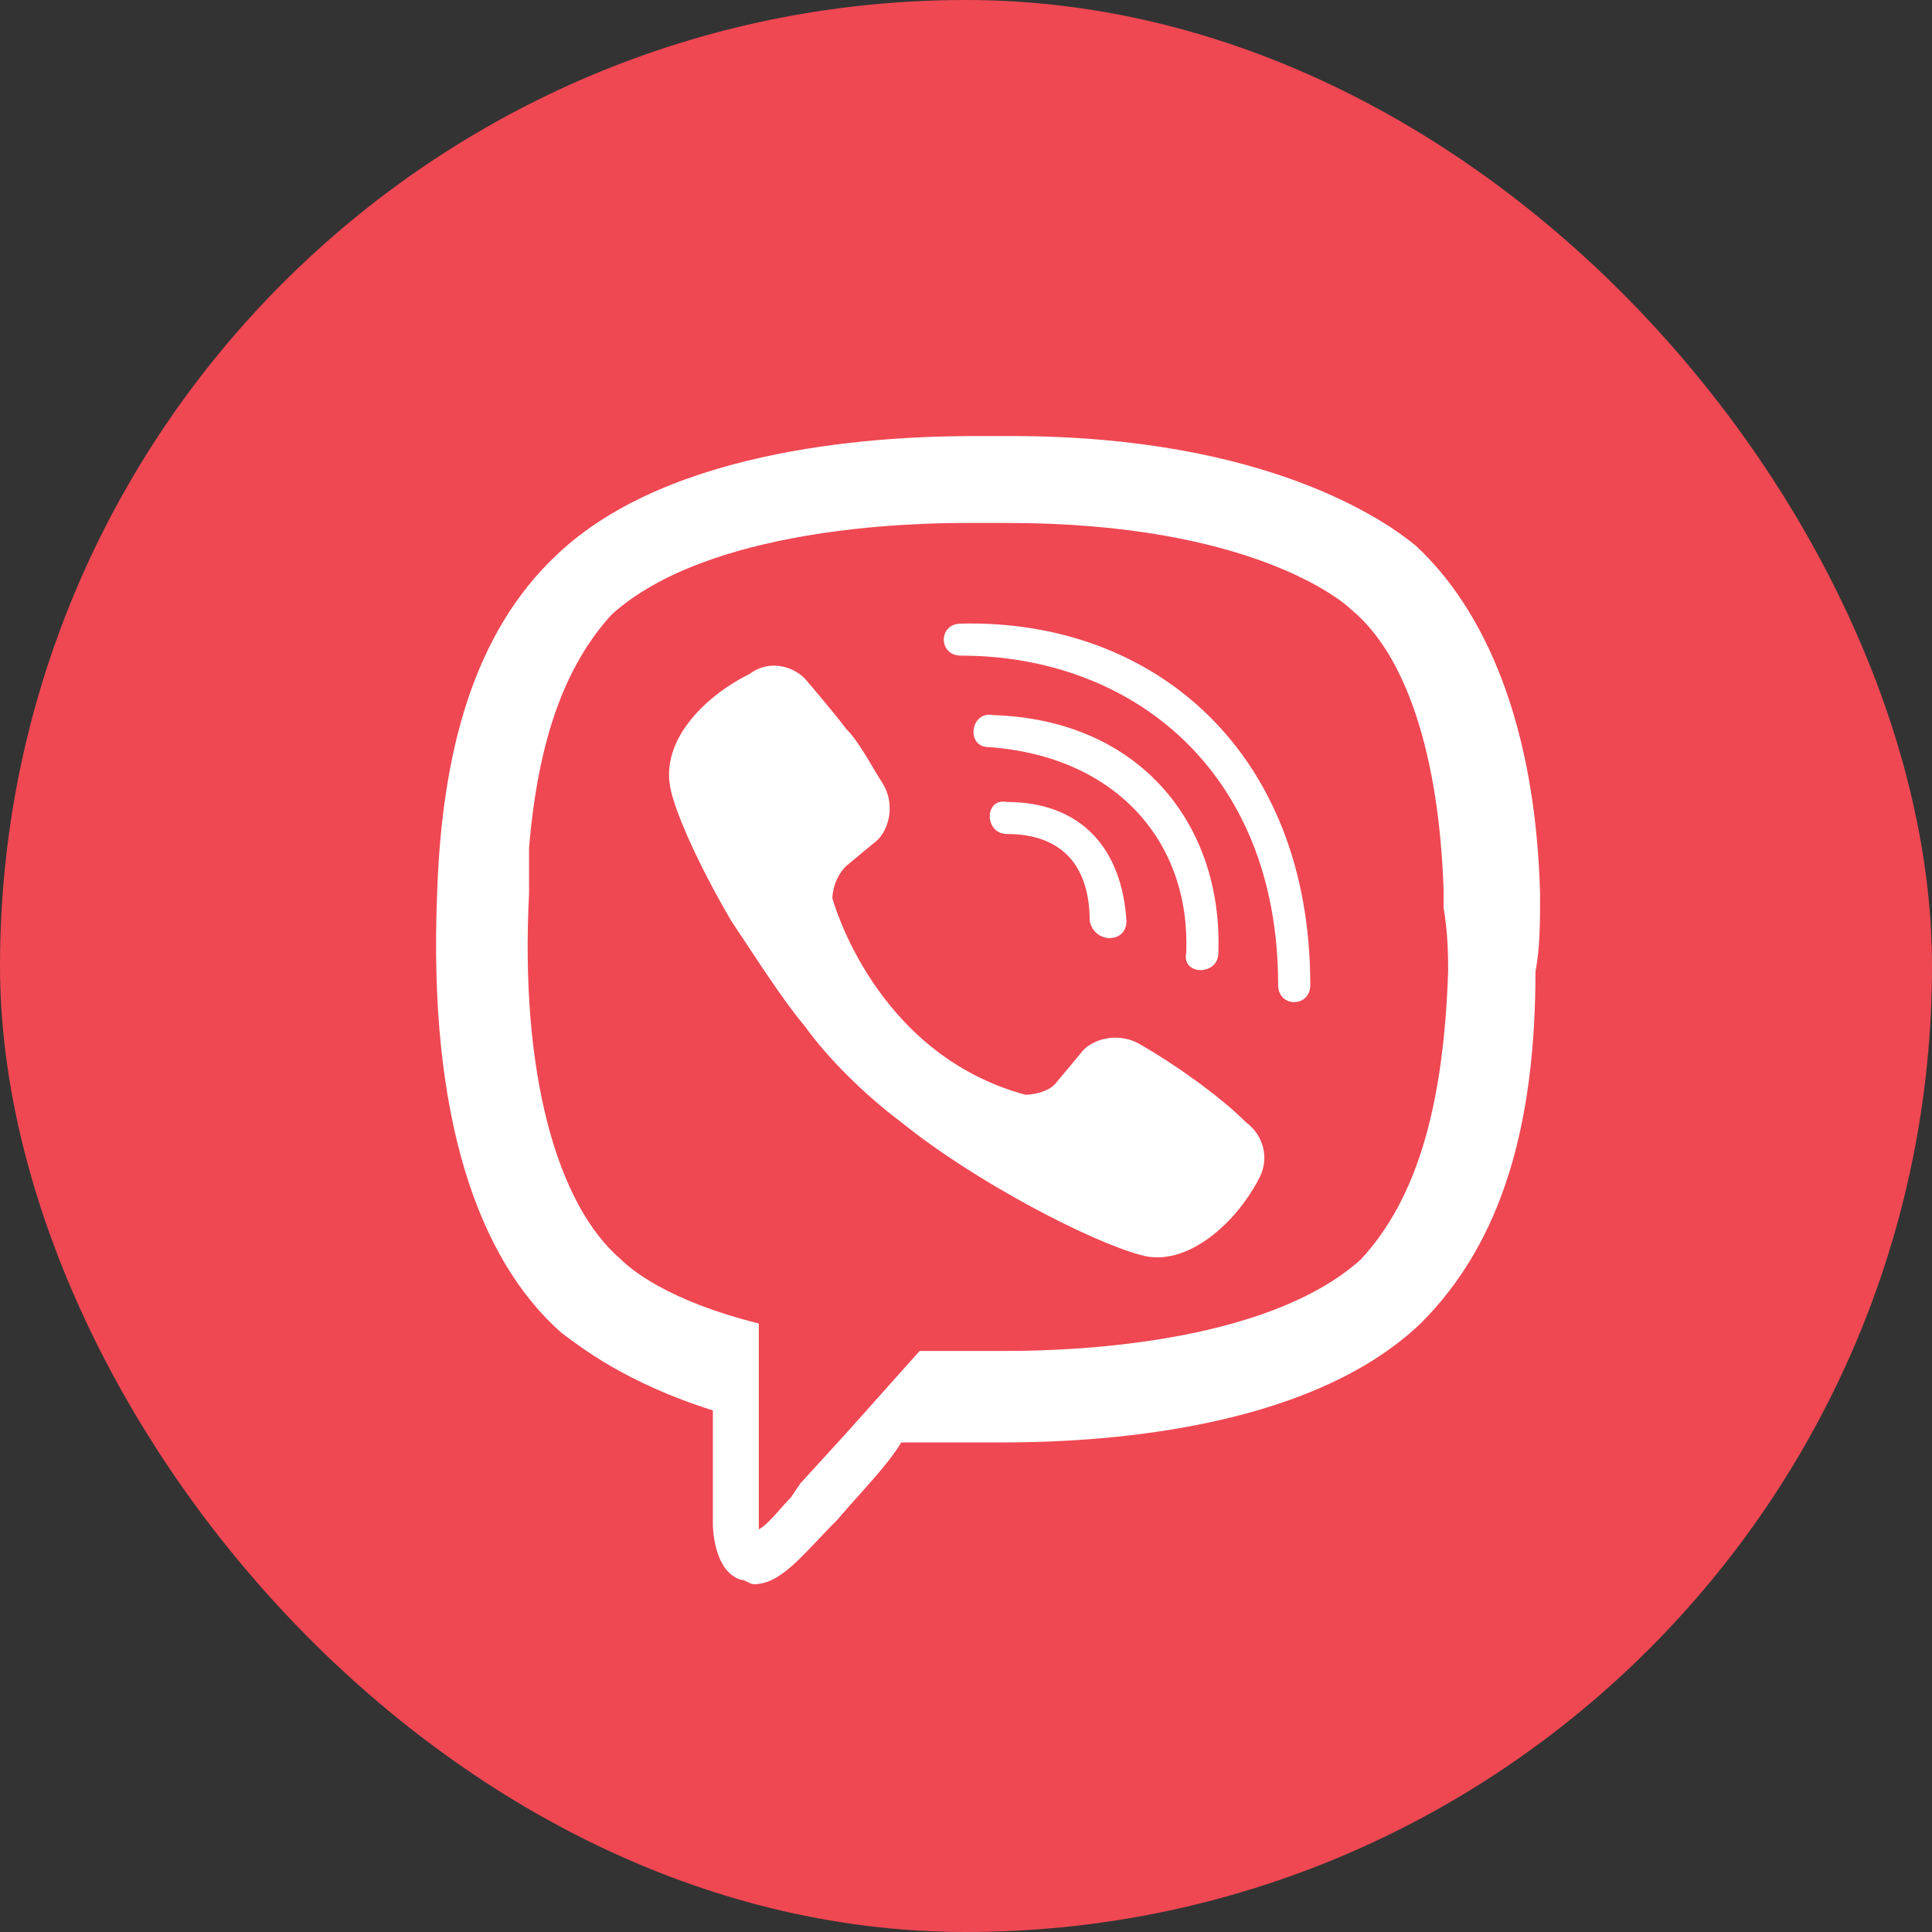
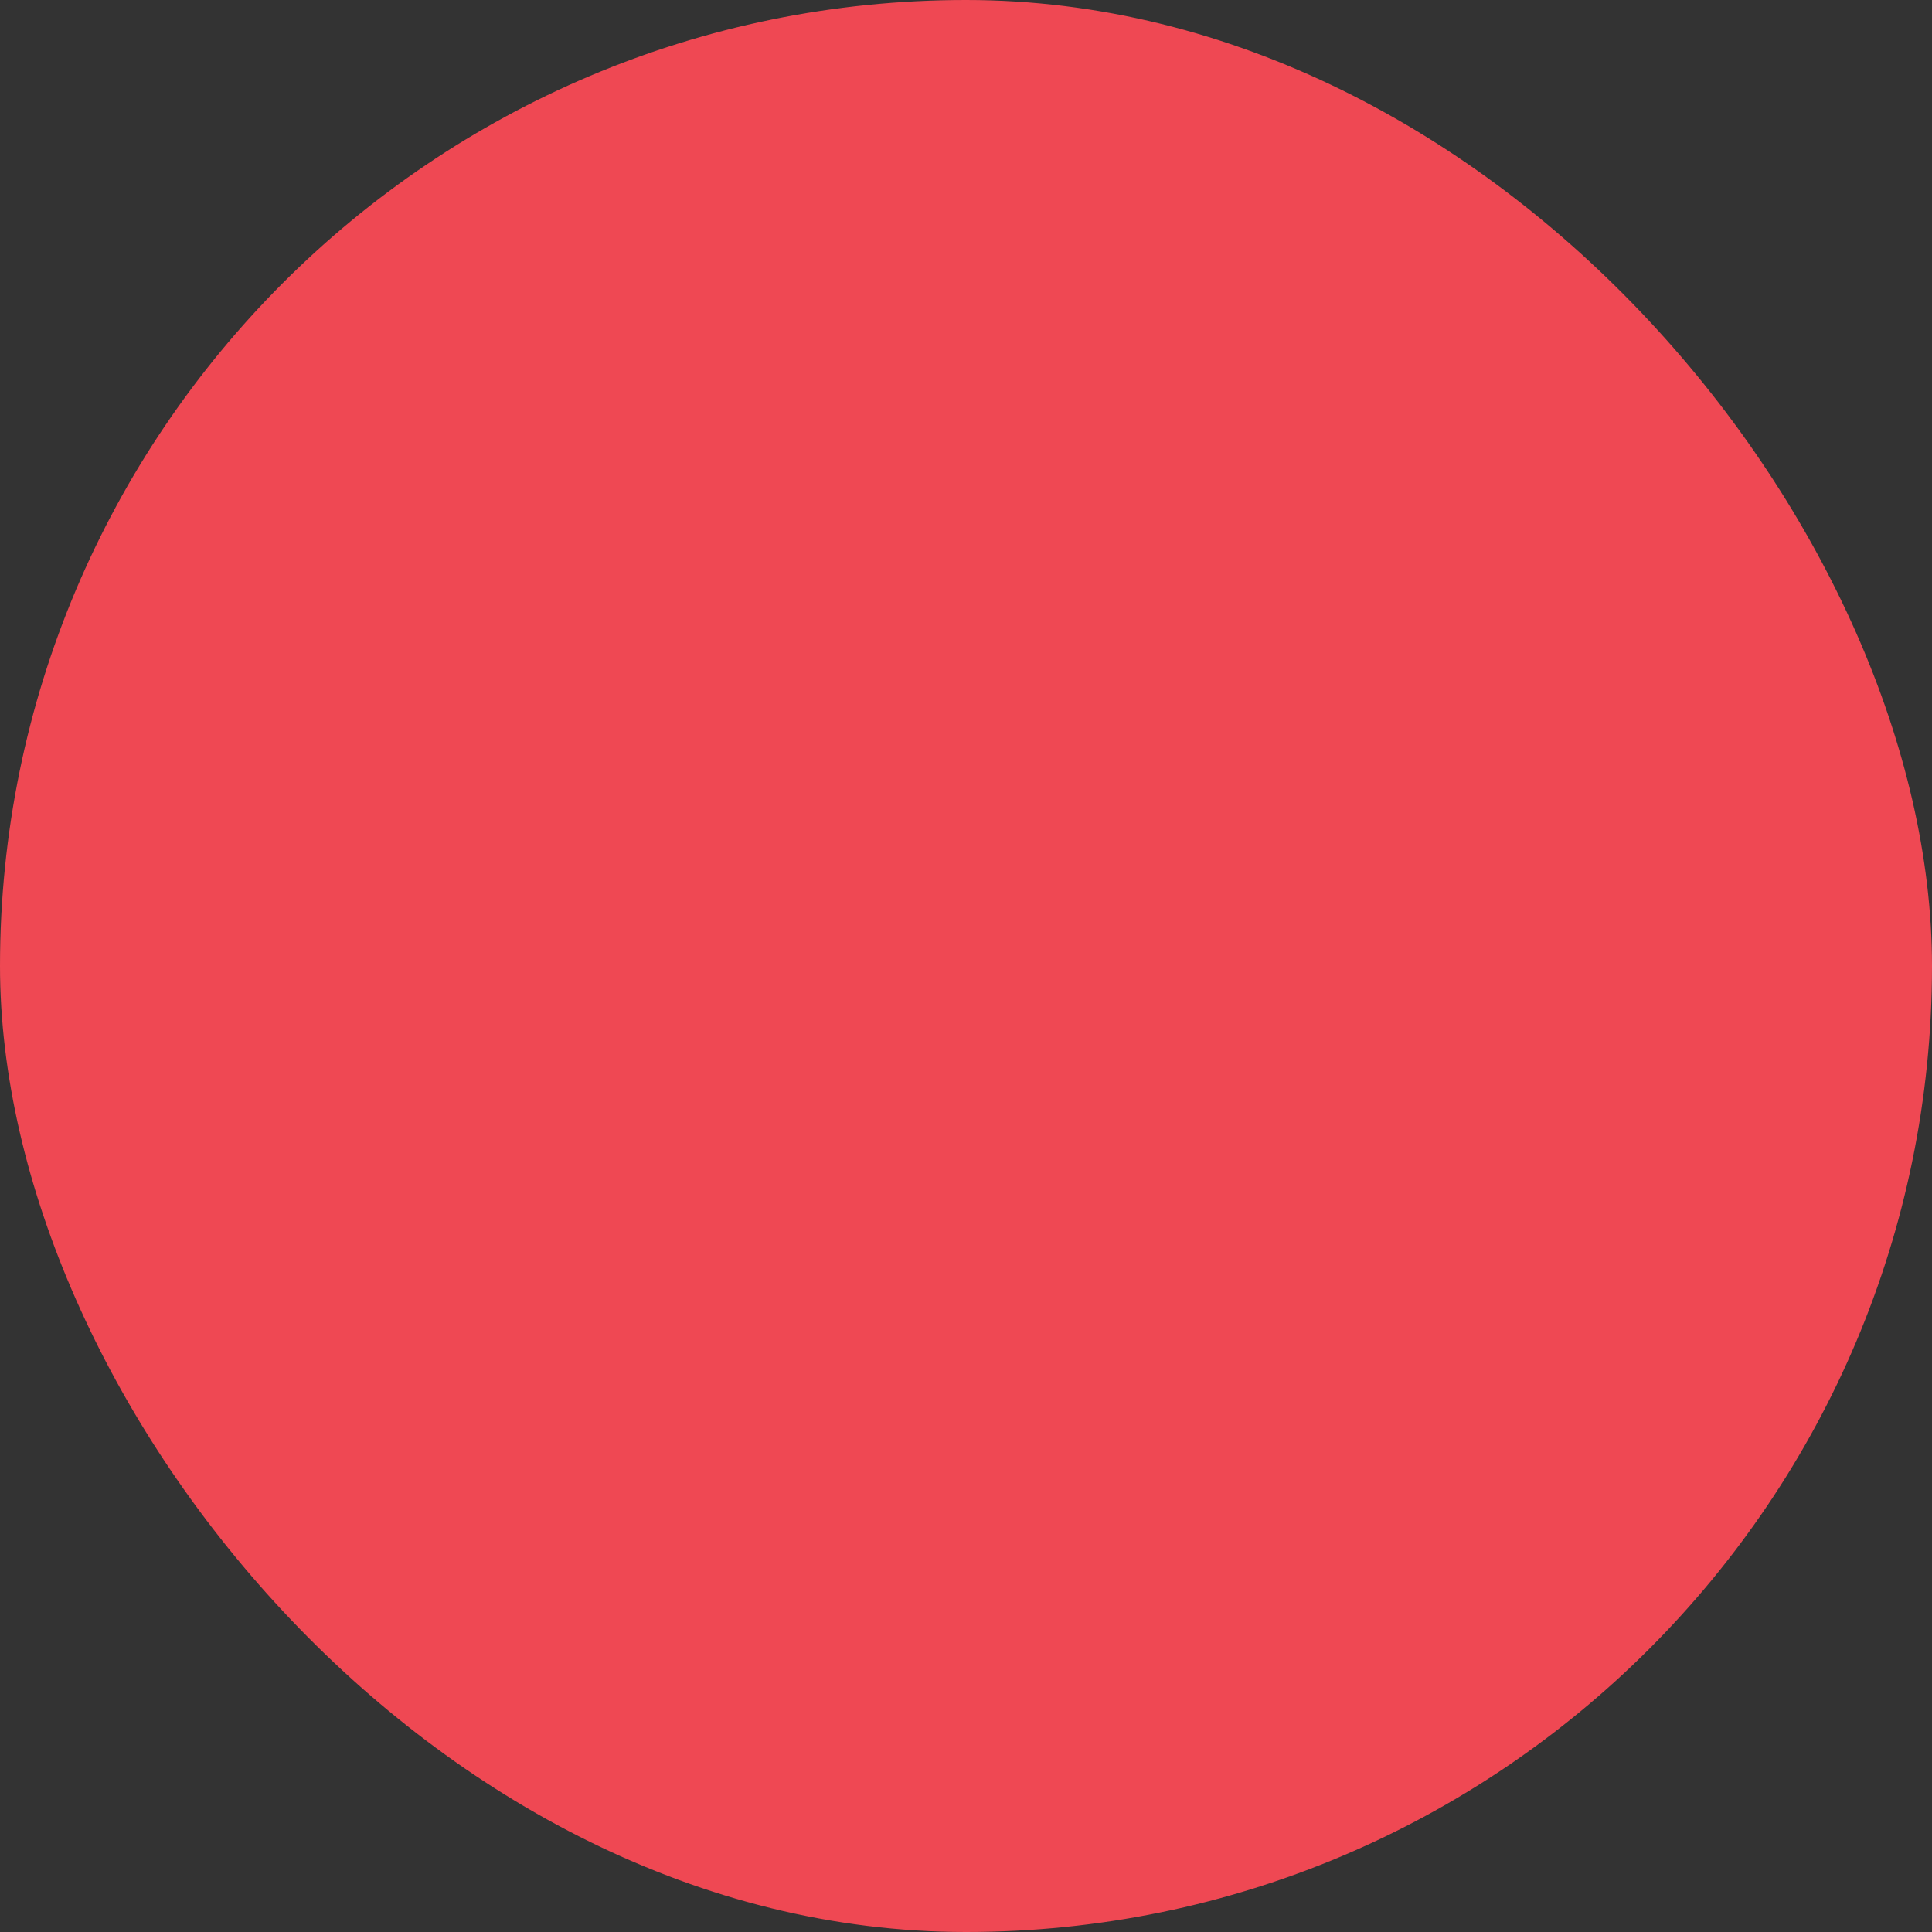
<svg xmlns="http://www.w3.org/2000/svg" width="50" height="50" viewBox="0 0 50 50" fill="none">
  <rect x="0" y="0" width="50" height="50" fill="#333333" stroke="none" />
  <rect width="50" height="50" rx="25" fill="#EF4853" />
-   <path d="M25.228 11.285C22.968 11.285 17.378 11.522 14.405 14.363C12.264 16.376 11.432 19.454 11.313 23.123C11.075 28.924 12.383 32.594 14.524 34.488C15 34.843 16.189 35.791 18.449 36.501V39.461C18.449 39.461 18.449 40.644 19.162 40.881C19.281 40.881 19.4 40.999 19.519 40.999C20.233 40.999 20.828 40.171 21.66 39.342C22.374 38.513 22.968 37.922 23.325 37.33H25.942C28.201 37.33 33.791 37.093 36.764 34.252C38.905 32.121 39.738 29.043 39.738 25.136C39.857 24.544 39.857 23.834 39.857 23.123C39.738 18.743 38.429 15.784 36.645 14.126C35.932 13.534 32.84 11.285 26.179 11.285H25.228ZM24.99 13.534H26.061C32.364 13.534 34.742 15.547 34.98 15.784C36.408 16.968 37.24 19.572 37.359 23.005V23.479C37.478 24.189 37.478 24.781 37.478 25.136C37.359 28.688 36.645 31.055 35.218 32.594C32.721 34.843 27.488 34.962 26.061 34.962H23.801L21.898 37.093L20.709 38.395L20.471 38.75C20.233 38.987 19.876 39.461 19.638 39.579V34.252C17.259 33.66 16.308 32.831 16.07 32.594C14.405 31.174 13.454 27.741 13.692 23.123V21.94C13.929 19.099 14.643 17.204 15.832 15.902C18.33 13.653 23.563 13.534 24.99 13.534ZM24.871 16.139C24.276 16.139 24.276 16.968 24.871 16.968C29.272 16.968 33.078 19.927 33.078 25.491C33.078 26.083 33.91 26.083 33.91 25.491C33.91 19.454 29.866 16.02 24.871 16.139ZM20.158 17.234C19.888 17.202 19.617 17.276 19.401 17.44C18.212 18.032 17.022 19.218 17.378 20.52C17.378 20.52 17.616 21.584 18.925 23.834C19.638 24.899 20.233 25.846 20.828 26.557C21.422 27.385 22.374 28.332 23.325 29.043C25.228 30.582 28.201 32.121 29.509 32.476C30.699 32.831 32.007 31.647 32.602 30.463C32.84 29.99 32.721 29.398 32.245 29.043C31.531 28.332 30.342 27.504 29.509 27.03C28.915 26.675 28.201 26.912 27.963 27.267L27.369 27.977C27.131 28.332 26.536 28.332 26.536 28.332C22.611 27.267 21.541 23.242 21.541 23.242C21.541 23.242 21.541 22.768 21.898 22.413L22.611 21.821C22.968 21.584 23.206 20.874 22.849 20.282C22.611 19.927 22.255 19.217 21.898 18.862C21.541 18.388 20.828 17.559 20.828 17.559C20.647 17.38 20.411 17.265 20.158 17.234ZM25.704 18.507C25.109 18.388 24.99 19.335 25.585 19.335C28.915 19.572 30.818 21.821 30.699 24.663C30.58 25.254 31.531 25.254 31.531 24.663C31.65 21.348 29.509 18.625 25.704 18.507ZM26.061 20.756C25.466 20.637 25.466 21.584 26.061 21.584C27.488 21.584 28.201 22.413 28.201 23.834C28.32 24.426 29.153 24.426 29.153 23.834C29.034 21.94 27.963 20.756 26.061 20.756Z" fill="white" />
</svg>